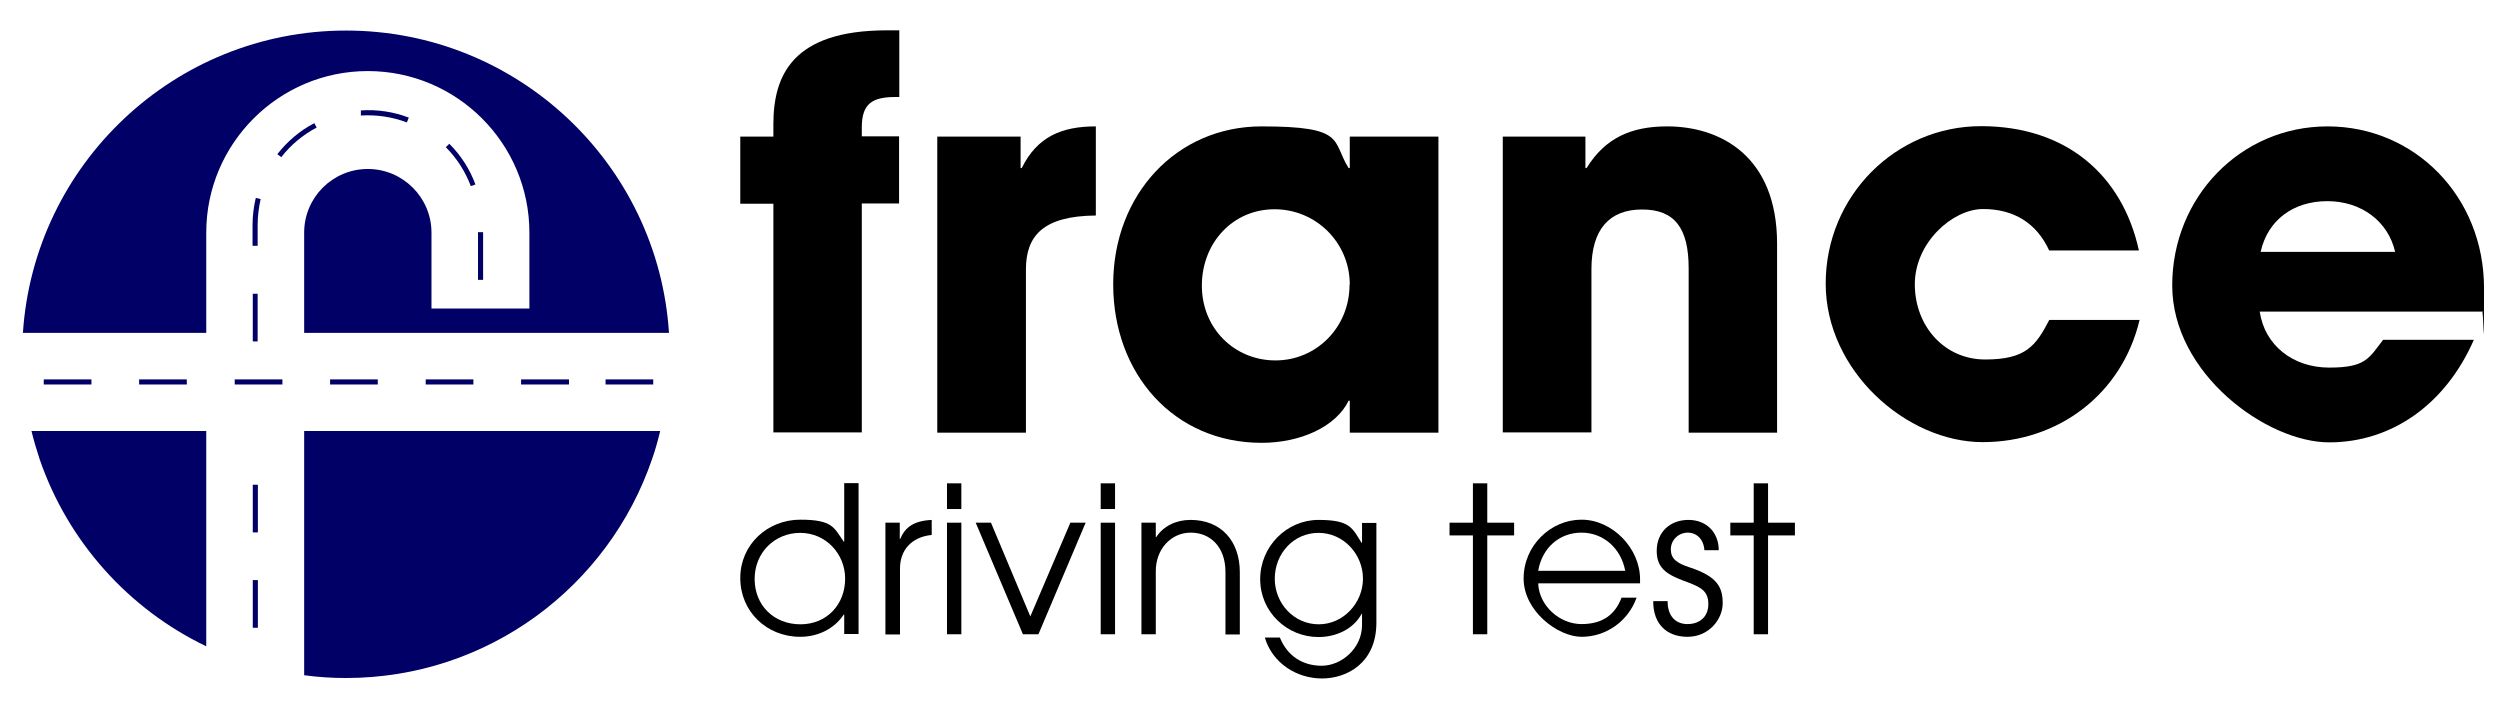
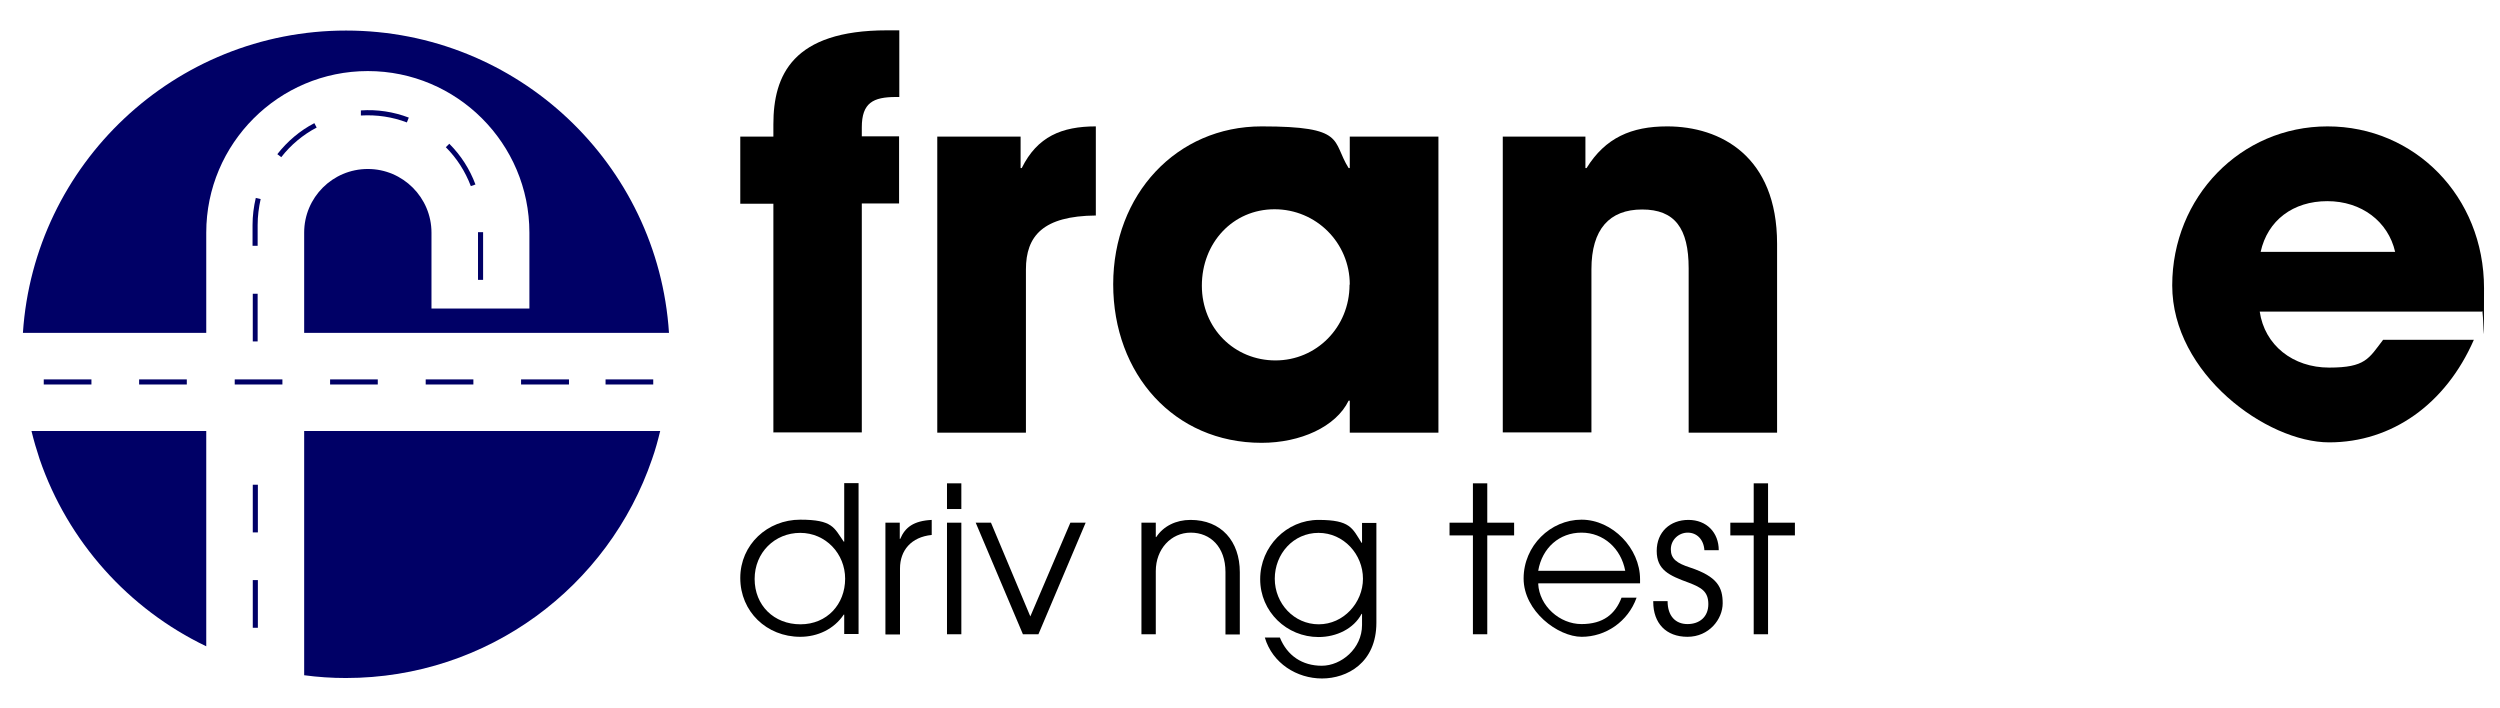
<svg xmlns="http://www.w3.org/2000/svg" id="Layer_1" version="1.1" viewBox="0 0 1080 306">
  <defs>
    <style>
      .st0 {
        fill: #006;
      }
    </style>
  </defs>
  <g>
    <path class="st0" d="M17.1,198.3c12.2,35.6,38.4,64.8,72,80.9v-93H13.6c1,4.1,2.2,8.2,3.5,12.1h0Z" />
    <path class="st0" d="M228.7,186.2h-97.3v105.5h0c5.9.8,11.9,1.2,18,1.2,61.4,0,113.5-39.5,132.3-94.6,1.4-3.9,2.5-8,3.5-12.1h-56.6s0,0,0,0Z" />
    <path class="st0" d="M158.9,30.7c38.5,0,69.8,31.3,69.8,69.8v32.8h-42.3v-32.8c0-15.1-12.3-27.5-27.5-27.5s-27.5,12.3-27.5,27.5v43.3h157.6C284.3,70.9,223.6,13.2,149.5,13.2S14.7,70.9,9.9,143.8h79.2v-43.3c0-38.5,31.3-69.8,69.8-69.8h0Z" />
    <path class="st0" d="M9.7,155v1c0,.3,0,.7,0,1,0-.3,0-.6,0-1,0-.3,0-.6,0-1h0Z" />
    <rect class="st0" x="109.2" y="209.4" width="2.2" height="20.6" />
    <rect class="st0" x="109.2" y="250.6" width="2.2" height="20.6" />
    <polygon class="st0" points="109.2 143.8 109.2 147.5 111.3 147.5 111.3 143.8 111.3 126.9 109.2 126.9 109.2 143.8" />
    <path class="st0" d="M111.3,97.2c0-3.8.5-7.6,1.3-11.2l-2.1-.5c-.9,3.8-1.4,7.8-1.4,11.7v9h2.2v-9h0Z" />
    <path class="st0" d="M135.8,53.2c-6.2,3.2-11.7,7.9-16,13.4l1.7,1.3c4.1-5.3,9.4-9.7,15.3-12.8l-1-1.9h0Z" />
    <path class="st0" d="M175.8,52.8l.8-2c-6.6-2.5-13.6-3.6-20.7-3.1v2.2c6.9-.4,13.6.6,19.9,3h0Z" />
    <path class="st0" d="M194.1,62.1l-1.5,1.5c4.8,4.8,8.4,10.5,10.8,16.8l2-.7c-2.5-6.7-6.3-12.6-11.3-17.6h0Z" />
    <rect class="st0" x="206.5" y="100.3" width="2.2" height="20.6" />
    <rect class="st0" x="261.6" y="163.9" width="20.6" height="2.2" />
    <rect class="st0" x="18.9" y="163.9" width="20.6" height="2.2" />
    <rect class="st0" x="60.1" y="163.9" width="20.6" height="2.2" />
    <rect class="st0" x="101.4" y="163.9" width="20.6" height="2.2" />
    <rect class="st0" x="142.6" y="163.9" width="20.6" height="2.2" />
    <rect class="st0" x="183.9" y="163.9" width="20.6" height="2.2" />
    <polygon class="st0" points="225.1 166.1 228.7 166.1 245.8 166.1 245.8 163.9 228.7 163.9 225.1 163.9 225.1 166.1" />
  </g>
  <g>
    <g>
      <path d="M334.1,186.9v-98.9h-14.3v-29h14.3v-5.3c0-21.2,8.3-40.6,49.1-40.6h5.3v28.8h-1.4c-9.9,0-14.8,2.5-14.8,13.1v3.9h16.1v29h-16.1v98.9h-38.3,0Z" />
      <path d="M404.9,186.9V59h36v13.6h.5c6.7-13.6,17.3-18,32-18v38.5c-22.8.2-30.2,8.8-30.2,23.3v70.5h-38.3Z" />
      <path d="M583.1,186.9v-13.8h-.5c-5.5,11.3-20.8,18.2-37.6,18.2-37.8,0-64.1-29.7-64.1-68.5s27.4-68.2,64.1-68.2,30.2,6.2,37.6,18h.5v-13.6h38.3v127.9h-38.3ZM583.1,122.9c0-18-14.5-32.5-32.5-32.5s-31.4,14.5-31.4,33,14.1,32.3,31.8,32.3,32-14.3,32-32.7h0Z" />
      <path d="M729.5,186.9v-71c0-17.3-6-25.4-20.1-25.4s-21.9,8.5-21.9,25.8v70.5h-38.3V59h35.7v13.6h.5c8.1-13.1,19.4-18,34.8-18,23.1,0,47.5,12.9,47.5,50.7v81.6h-38.3,0Z" />
-       <path d="M885.3,108.3c-5.5-12-15.4-18-28.6-18s-29.5,14.5-29.5,32.5,12.7,32.5,30.4,32.5,21.9-6,27.7-17.1h39c-7.6,32-35,52.8-67.8,52.8s-67.8-30.7-67.8-68.5,30.2-68,67.1-68,61.1,21.2,68.2,53.7h-38.7Z" />
      <path d="M976.2,134.6c2.1,14.5,14.3,24.2,30,24.2s17.1-3.9,23.3-12h39.2c-12.2,27.9-35.5,44.3-62.5,44.3s-67.8-29.7-67.8-67.8,29.5-68.7,67.1-68.7,67.6,30.2,67.6,69.9-.2,6.7-.9,10.1h-95.9ZM1034.7,108.8c-3-13.1-14.5-21.9-29.3-21.9s-25.8,8.3-28.8,21.9h58.1Z" />
    </g>
    <g>
      <path d="M364.7,274v-8.5h-.2c-4.2,6.3-11.3,9.6-18.8,9.6-14.5,0-25.9-10.9-25.9-25.4s11.8-25.2,25.9-25.2,14.6,3.5,18.8,9.5h.2v-25.3h6.2v65.2h-6.2ZM365.1,250c0-10.8-8.4-19.8-19.4-19.8s-19.7,8.5-19.7,19.9,8.3,19.6,19.8,19.6,19.3-8.7,19.3-19.7h0Z" />
      <path d="M382.5,274v-48.2h6.2v7h.2c2.1-5,5.8-7.8,13.6-8.2v6.5h0c-8.9.9-13.7,6.7-13.7,14.5v28.5h-6.2Z" />
      <path d="M409.1,219.9v-11.1h6.2v11.1h-6.2ZM409.1,274v-48.2h6.2v48.2h-6.2Z" />
      <path d="M441.9,274l-20.4-48.2h6.6l17,40.5,17.3-40.5h6.6l-20.4,48.2h-6.8Z" />
-       <path d="M475.5,219.9v-11.1h6.2v11.1h-6.2ZM475.5,274v-48.2h6.2v48.2h-6.2Z" />
      <path d="M529.4,274v-26.9c0-10.8-6.5-17-15-17s-15.1,7.1-15.1,16.6v27.3h-6.2v-48.2h6.2v6.2h.2c3.1-4.7,8.5-7.4,14.8-7.4,13.3,0,21.3,9.2,21.3,22.6v26.9h-6.2Z" />
      <path d="M588.4,265.2h-.2c-3.4,6.4-10.8,10-18.6,10-13.7,0-25.2-10.9-25.2-25s11.4-25.6,25.2-25.6,14.6,3.6,18.6,9.9h.2v-8.6h6.2v43.1c0,17.4-12.7,24.1-23.5,24.1s-21.4-6.5-24.7-17.7h6.5c3.2,7.9,9.7,12.2,18.1,12.2s17.4-7.4,17.4-17.6v-4.6h0ZM588.8,250c0-10.5-8.3-19.8-19.2-19.8s-18.9,9.1-18.9,19.8,8.3,19.7,19,19.7,19.1-9.3,19.1-19.7h0Z" />
      <path d="M636.3,274v-42.7h-10.1v-5.5h10.1v-17h6.2v17h11.6v5.5h-11.6v42.7h-6.2Z" />
      <path d="M664.5,252.2c.5,9.6,9.3,17.4,18.7,17.4s14.6-4.3,17.3-11.4h6.5c-3.7,10.4-13.4,16.9-23.7,16.9s-25.1-11.1-25.1-25.2,11.6-25.4,25-25.4,25.3,12.4,25.3,25.7,0,1.2,0,1.8h-43.9ZM702.1,246.6c-1.8-9.7-9.4-16.5-18.9-16.5s-17,6.5-18.7,16.5h37.6Z" />
      <path d="M736.3,237.7c-.3-4.7-3.3-7.6-7.2-7.6s-7.3,3.1-7.3,7.2,2.5,6,8.4,7.9c11.7,3.9,14,8.5,14,15.4s-5.9,14.5-15.2,14.5-14.8-5.9-14.8-15.1v-.3h6.2c0,6.4,3.4,9.9,8.6,9.9s9-3.1,9-8.6-3-7.2-8.5-9.3c-8.5-3.1-13.8-5.5-13.8-13.7s5.8-13.4,13.7-13.4,13.1,5.5,13.1,13.1h-6.2,0Z" />
      <path d="M757.6,274v-42.7h-10.1v-5.5h10.1v-17h6.2v17h11.6v5.5h-11.6v42.7h-6.2Z" />
    </g>
  </g>
</svg>